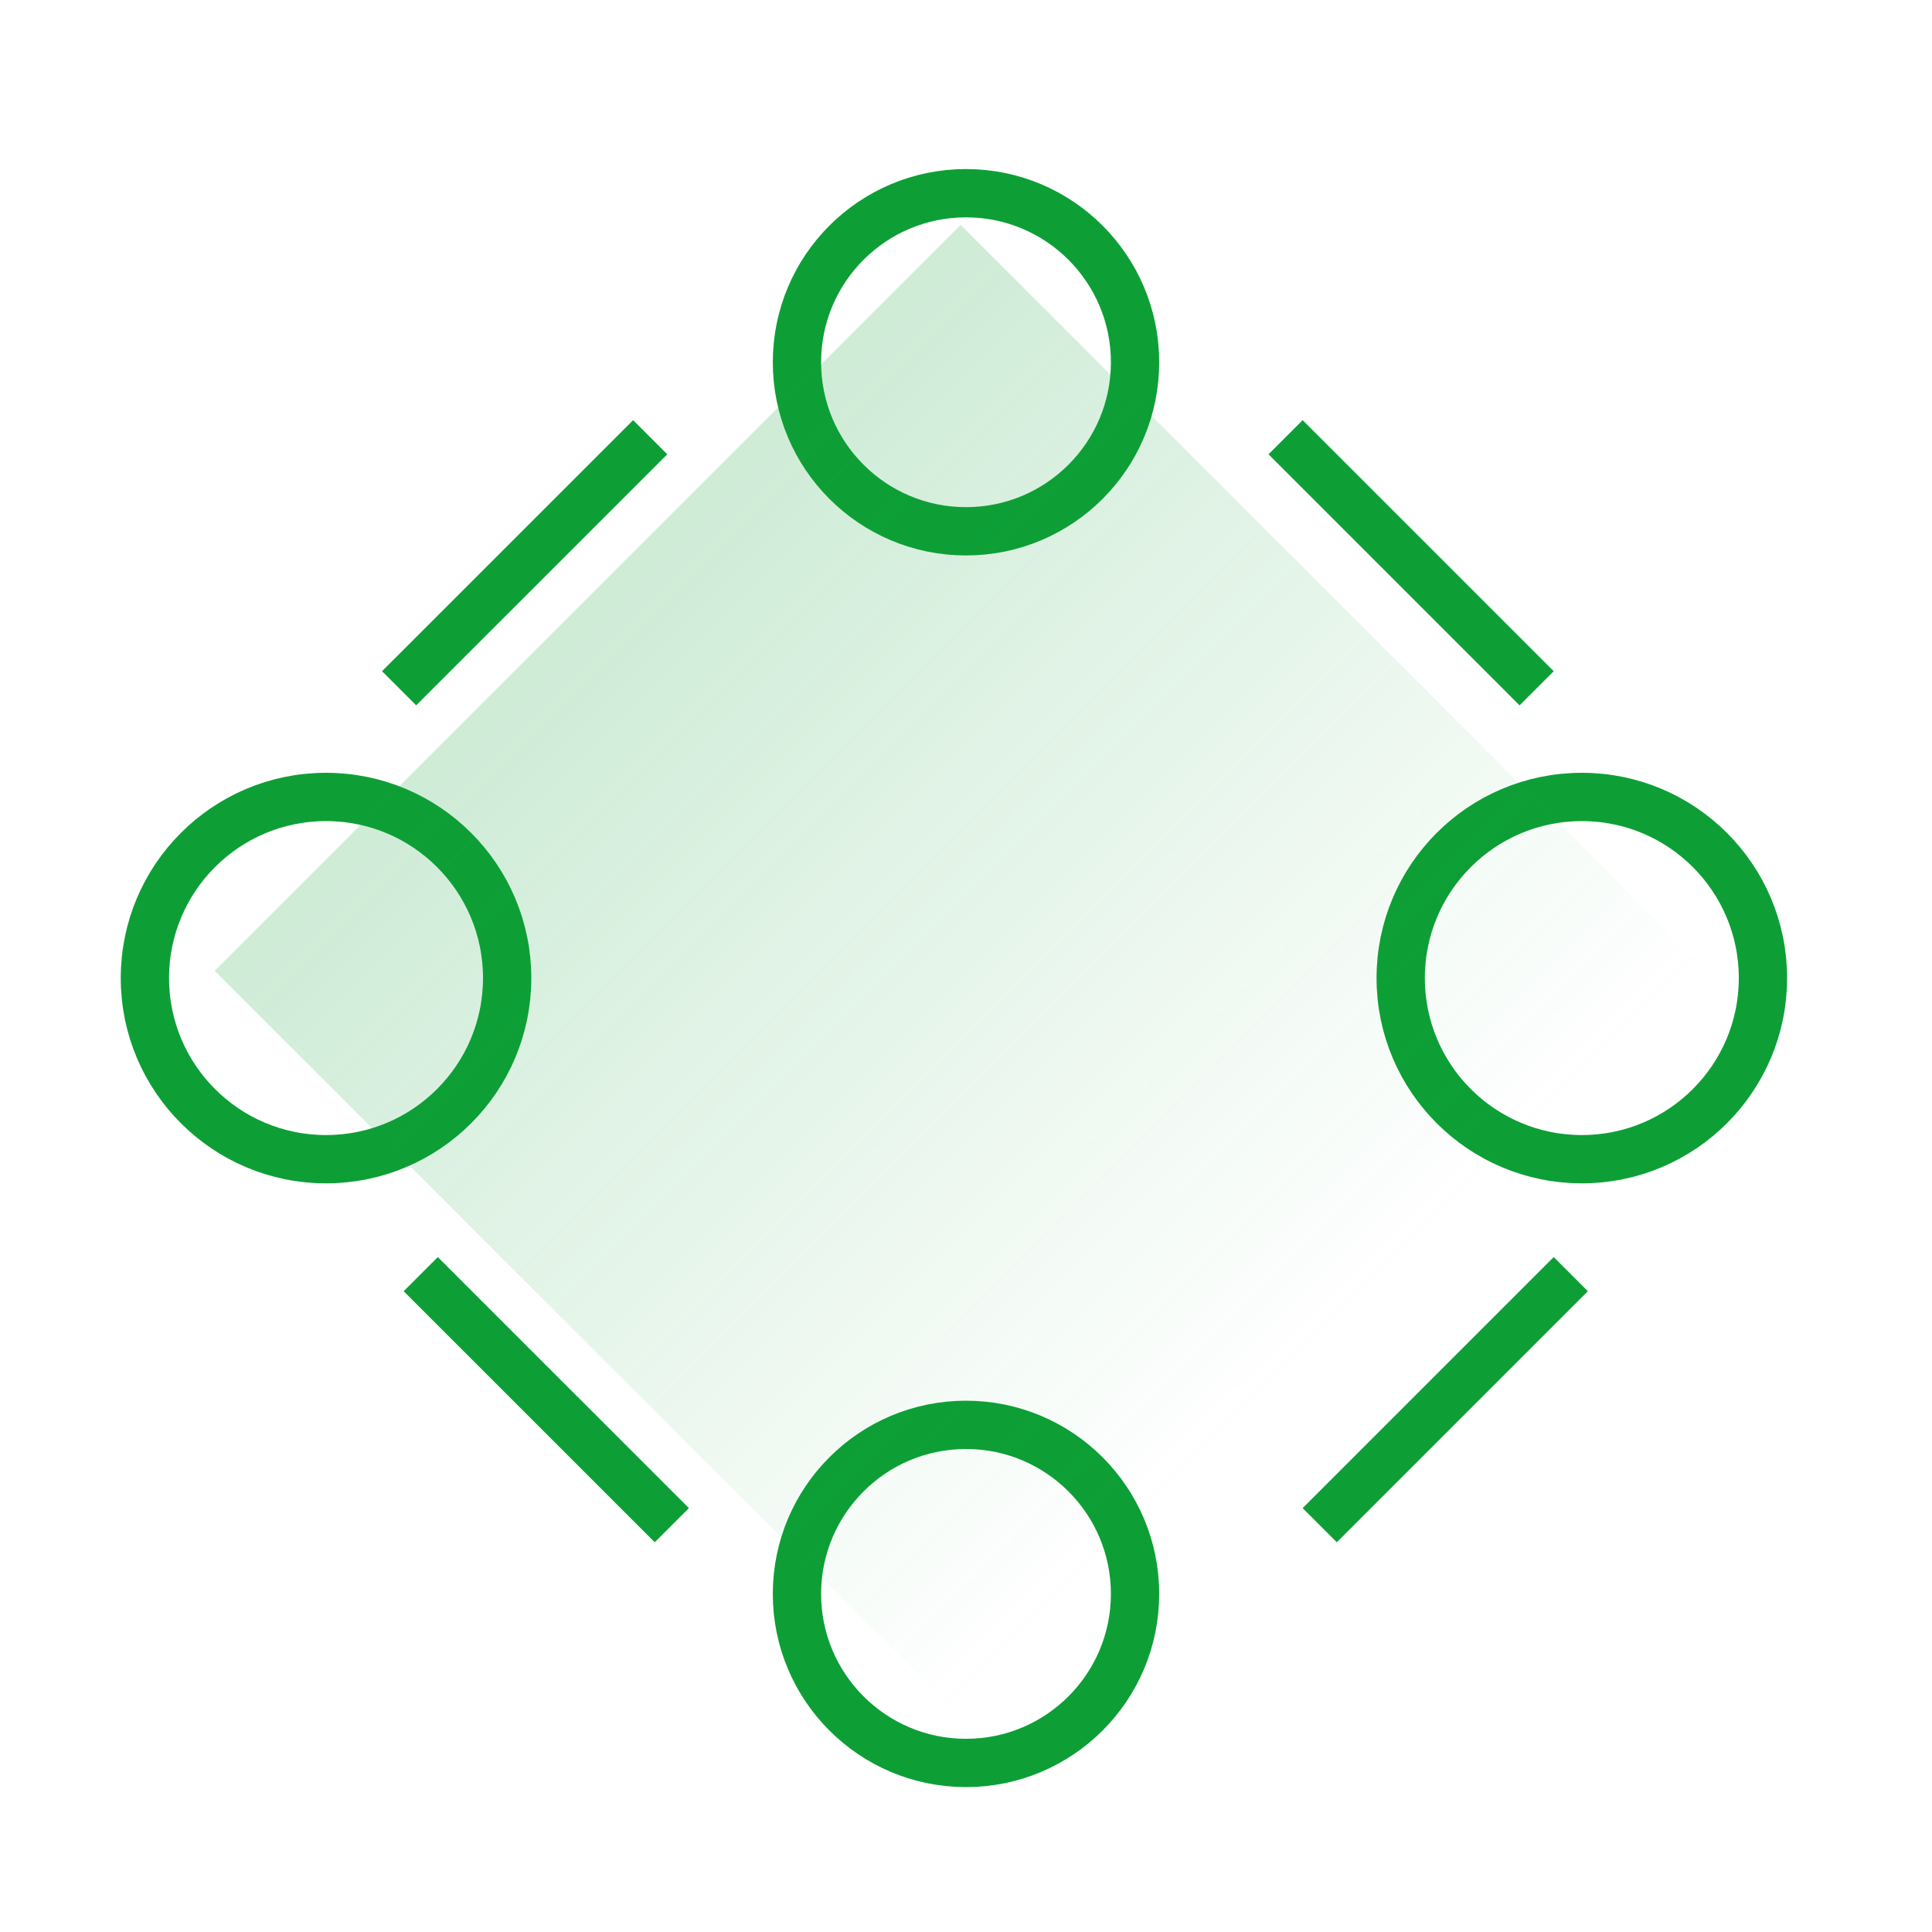
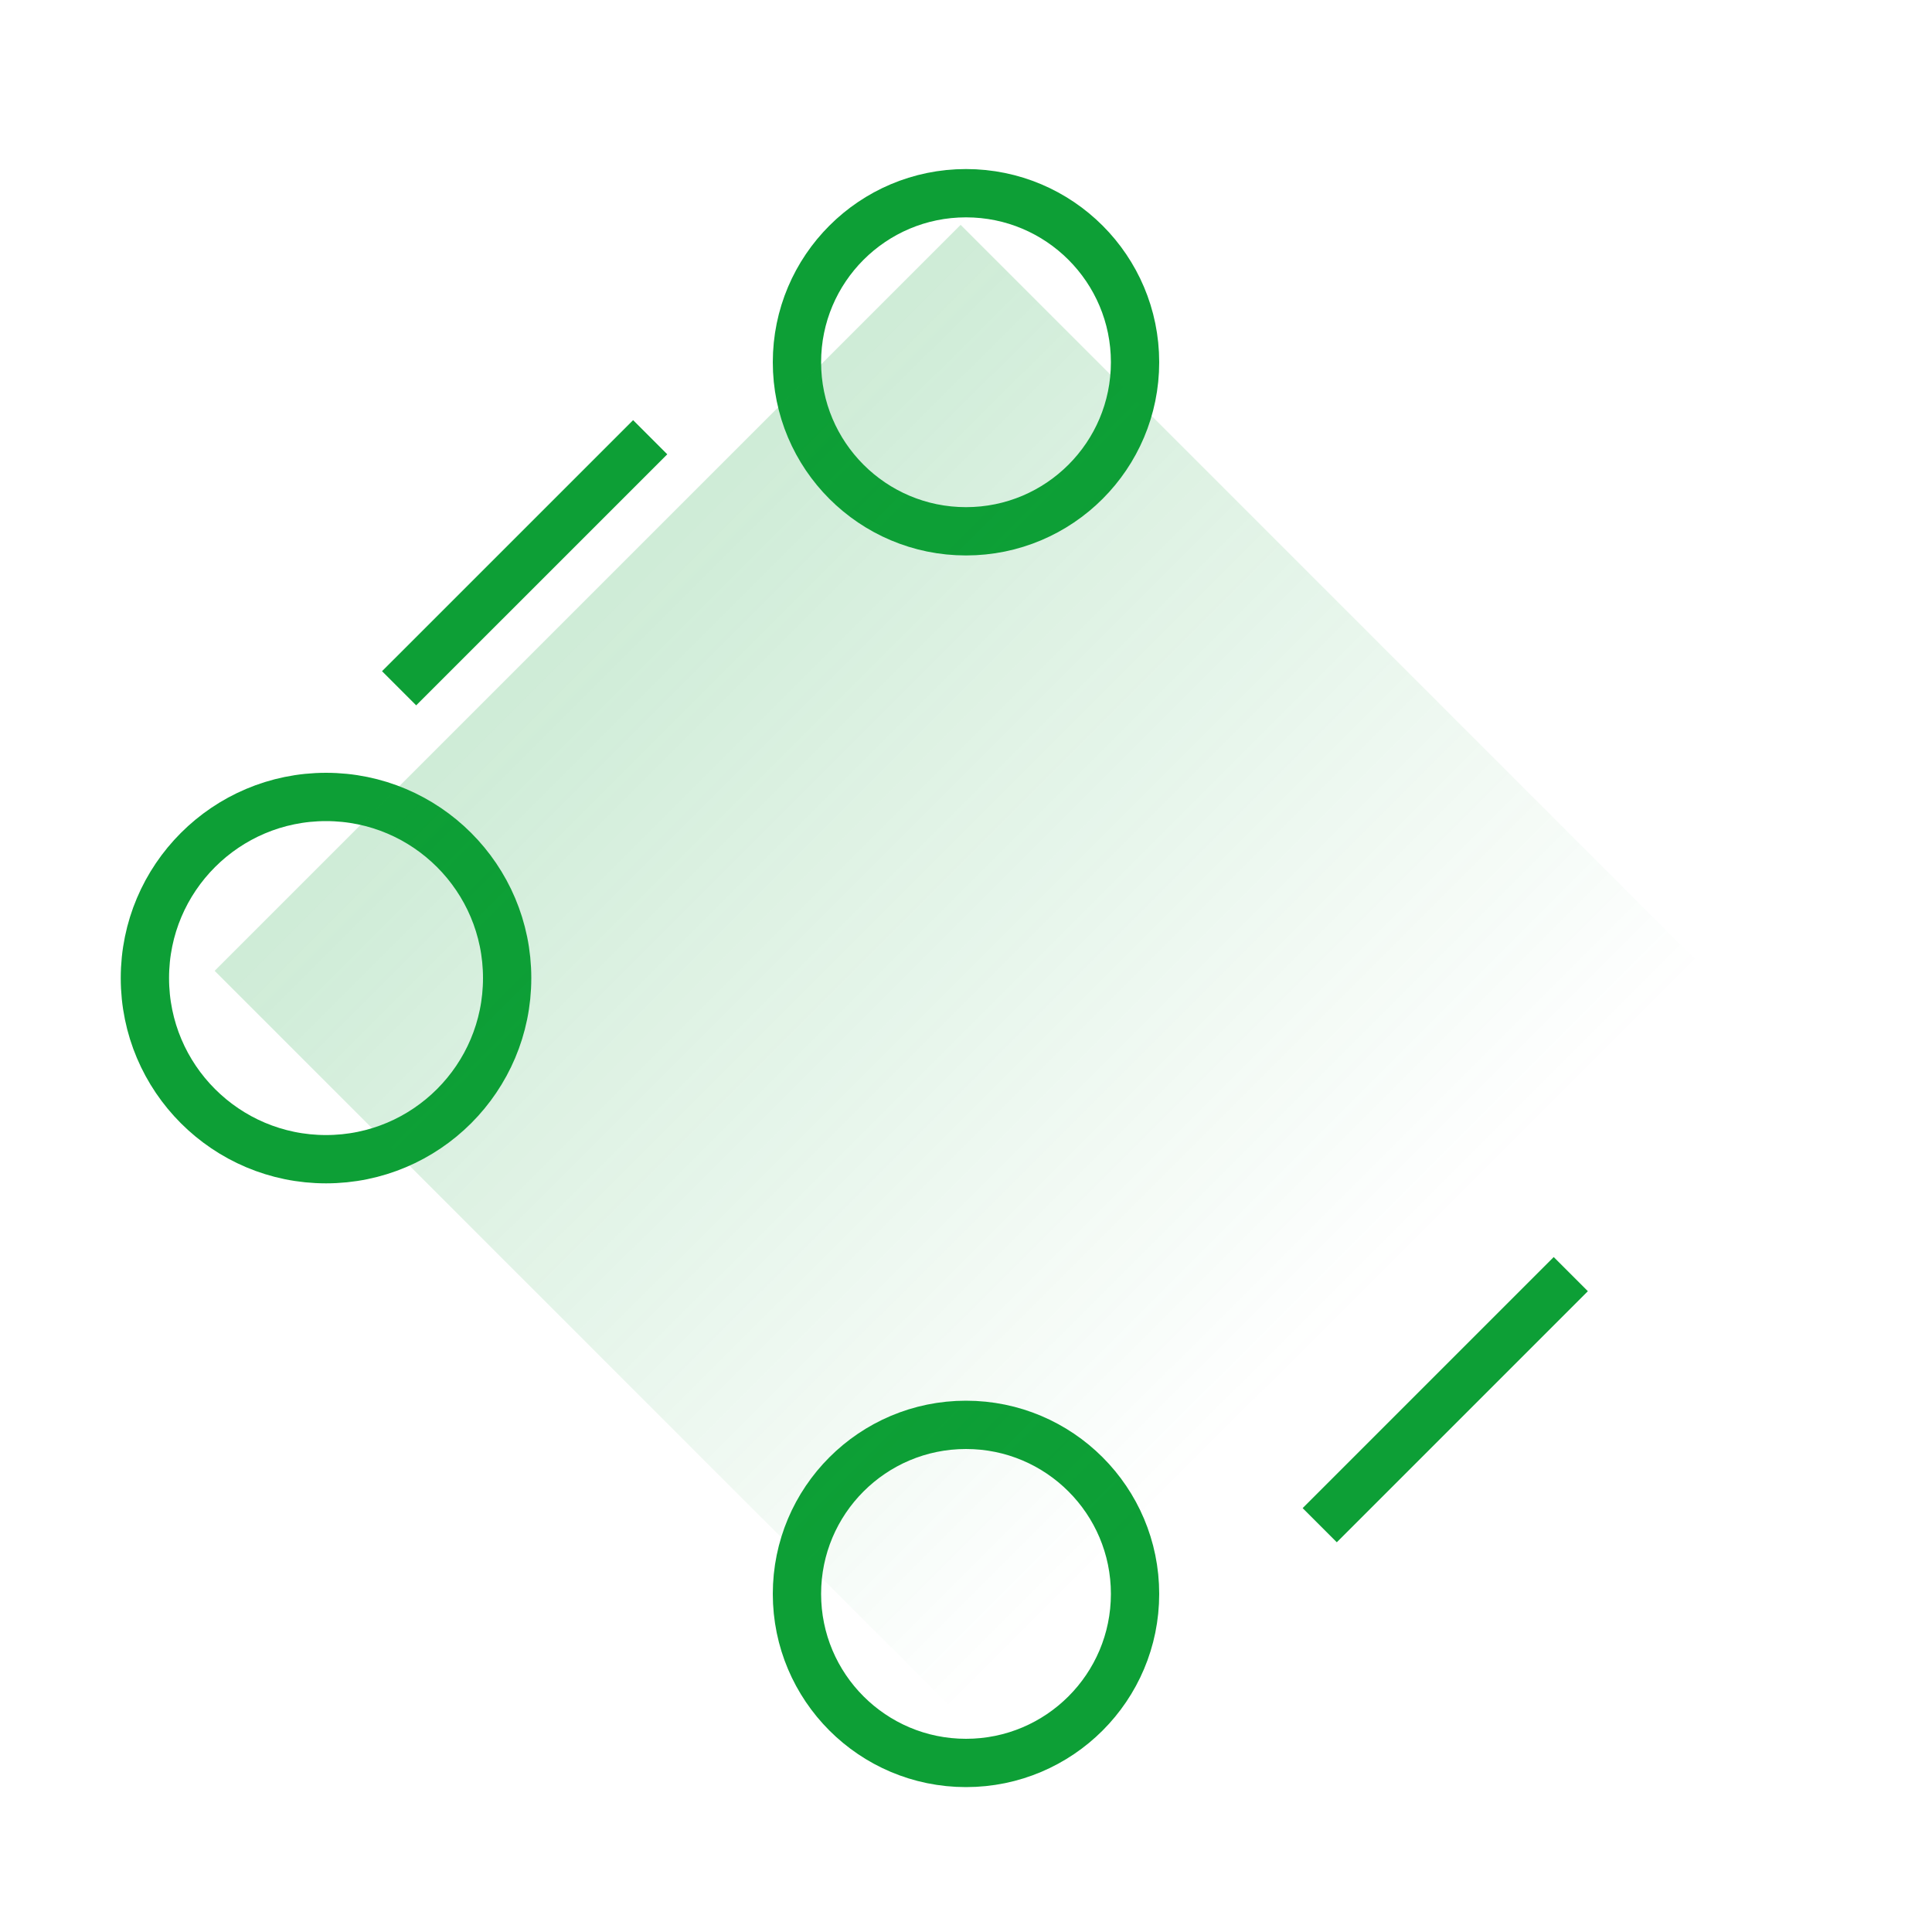
<svg xmlns="http://www.w3.org/2000/svg" width="80" height="80" viewBox="0 0 80 80" fill="none">
  <line x1="65.043" y1="52.759" x2="54.647" y2="63.155" stroke="#0D9F36" stroke-width="2" />
  <line x1="26.923" y1="18.104" x2="16.526" y2="28.5" stroke="#0D9F36" stroke-width="2" />
-   <line x1="27.819" y1="63.155" x2="17.422" y2="52.759" stroke="#0D9F36" stroke-width="2" />
-   <line x1="63.629" y1="28.5" x2="53.233" y2="18.104" stroke="#0D9F36" stroke-width="2" />
-   <circle cx="65.5" cy="40.5" r="7.5" stroke="#0D9F36" stroke-width="2" />
  <circle cx="13.5" cy="40.5" r="7.5" stroke="#0D9F36" stroke-width="2" />
  <circle cx="40" cy="15" r="7" stroke="#0D9F36" stroke-width="2" />
  <circle cx="40" cy="66" r="7" stroke="#0D9F36" stroke-width="2" />
  <rect x="39.777" y="9.31" width="43.684" height="43.684" transform="rotate(45 39.777 9.31)" fill="url(#paint0_linear_377_11775)" fill-opacity="0.2" />
  <defs>
    <linearGradient id="paint0_linear_377_11775" x1="83.158" y1="52.993" x2="40.471" y2="52.972" gradientUnits="userSpaceOnUse">
      <stop stop-color="#0D9F36" stop-opacity="0" />
      <stop offset="1" stop-color="#0D9F36" />
    </linearGradient>
  </defs>
</svg>